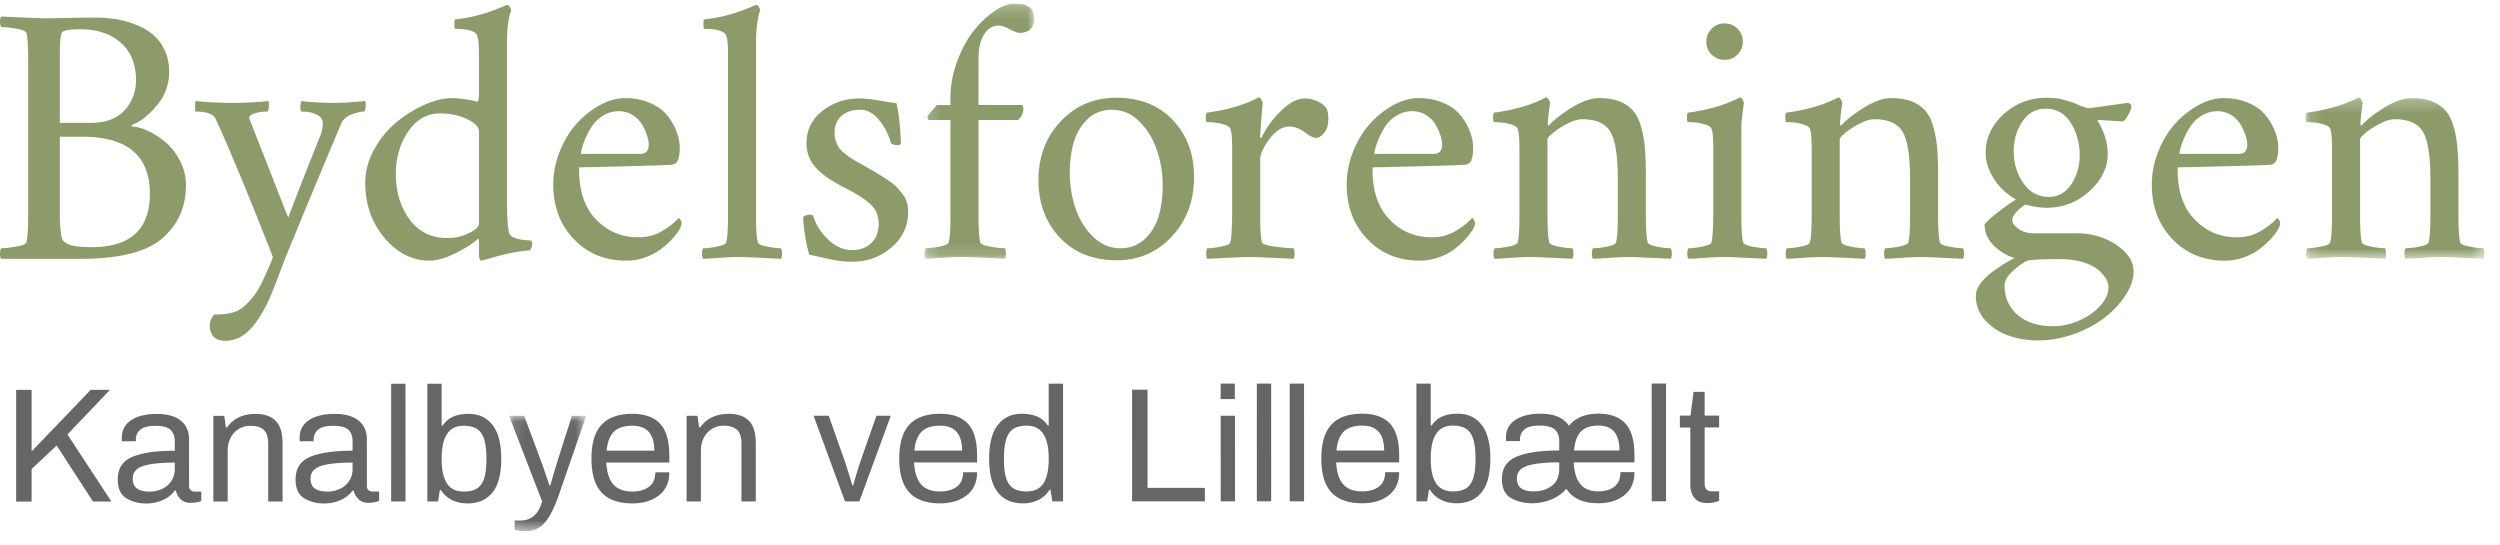
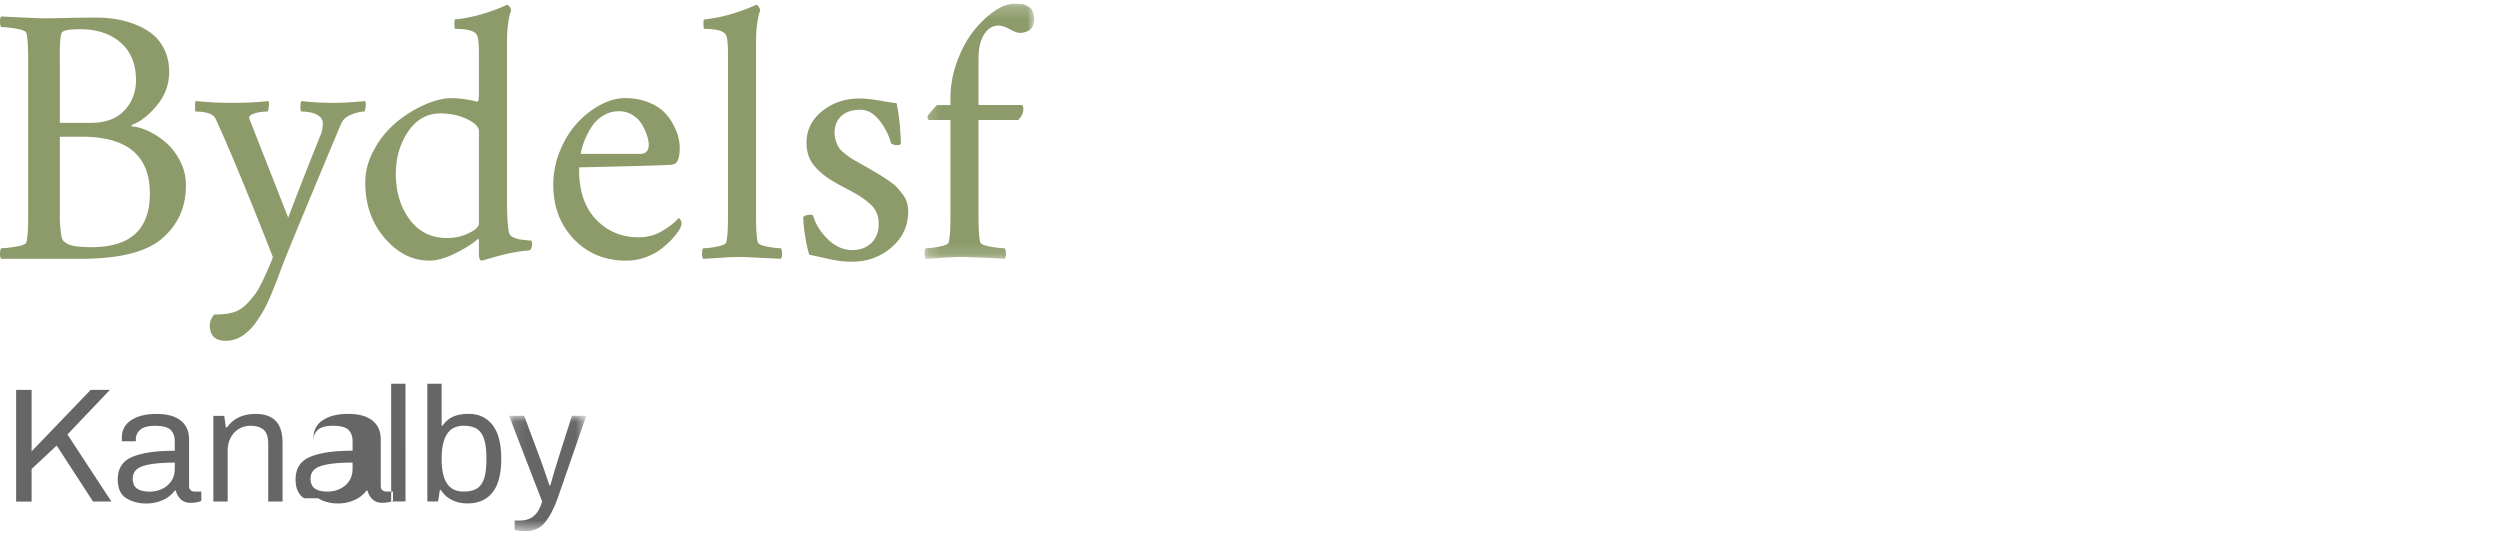
<svg xmlns="http://www.w3.org/2000/svg" xmlns:xlink="http://www.w3.org/1999/xlink" width="202" height="44" viewBox="0 0 202 44">
  <title>Group 78</title>
  <defs>
    <path id="a" d="M.175.232h8.87v20.61H.175z" />
-     <path id="c" d="M.141.255h14.442V13.3H.141z" />
    <path id="e" d="M.1.037h6.235v9.316H.1z" />
  </defs>
  <g fill="none" fill-rule="evenodd">
    <path d="M4.836 11.048v6.389c-.01.285.01.668.06 1.148.048.481.117.766.205.854.207.216.488.358.847.427.358.069.851.103 1.48.103 3.12 0 4.68-1.443 4.68-4.328 0-3.062-1.825-4.593-5.476-4.593H4.836zm0-1.119h2.459c1.227 0 2.149-.338 2.768-1.016.618-.677.927-1.486.927-2.428 0-1.296-.41-2.307-1.23-3.033-.819-.726-1.92-1.09-3.304-1.09-.894 0-1.384.099-1.473.295-.117.285-.166 1.02-.147 2.208V9.93zM7.751 1.42c.57 0 1.119.044 1.649.133.53.088 1.06.238 1.59.449.53.211.988.478 1.376.802.388.324.702.744.942 1.259.24.515.36 1.097.36 1.744 0 1.011-.33 1.914-.993 2.709-.662.795-1.322 1.315-1.98 1.56-.088.04-.088.089 0 .148.383.02.815.142 1.296.368.48.226.95.532 1.406.92.456.388.841.888 1.155 1.501.314.614.472 1.264.472 1.951 0 1.796-.663 3.248-1.988 4.357-1.227 1.021-3.283 1.55-6.168 1.59H.096c-.068-.078-.1-.22-.095-.427.004-.206.036-.348.095-.427.295 0 .697-.044 1.207-.132.51-.089.786-.201.825-.339.098-.314.147-1.04.147-2.178V4.836c0-1.139-.05-1.865-.147-2.18-.04-.136-.315-.25-.825-.338-.51-.088-.912-.132-1.207-.132-.059-.079-.09-.22-.095-.427-.006-.206.027-.348.095-.427 2.012.098 3.17.147 3.475.147.333 0 .957-.01 1.869-.03.912-.019 1.683-.029 2.311-.029zM18.75 8.31c1.128 0 2.11-.049 2.944-.147.04.088.046.252.022.493-.024.24-.07.36-.14.36-.127 0-.287.01-.478.03-.191.02-.4.071-.626.155-.226.083-.338.189-.338.316 0 .04.01.079.03.118l3.12 7.95a409.25 409.25 0 0 1 2.62-6.684c.118-.285.177-.599.177-.942 0-.295-.157-.525-.471-.692-.314-.167-.727-.25-1.236-.25-.07 0-.104-.123-.104-.368 0-.246.034-.408.104-.486.735.098 1.619.147 2.65.147.667 0 1.49-.049 2.472-.147.059.088.074.252.044.493-.03.24-.073.36-.132.36-.255 0-.591.08-1.009.236-.417.157-.699.412-.846.766-2.1 5.005-3.572 8.548-4.416 10.628-.098.236-.31.785-.633 1.65-.324.862-.609 1.56-.854 2.09-.245.53-.53 1.03-.854 1.5-.746 1.1-1.6 1.65-2.561 1.65-.854 0-1.281-.422-1.281-1.266 0-.285.118-.57.353-.854.785 0 1.399-.096 1.84-.287.442-.191.938-.655 1.487-1.391.206-.275.479-.786.817-1.531.339-.746.537-1.227.597-1.443-1.963-5.005-3.504-8.725-4.623-11.159-.187-.392-.726-.589-1.62-.589-.029 0-.043-.134-.043-.404s.014-.42.044-.45c.932.099 1.913.148 2.944.148M35.577 9.164c-1.07 0-1.936.488-2.598 1.465-.663.976-.994 2.117-.994 3.422 0 1.453.37 2.68 1.112 3.68.74 1.002 1.754 1.502 3.04 1.502a3.92 3.92 0 0 0 1.752-.398c.54-.264.81-.525.81-.78v-7.449c0-.343-.32-.67-.958-.979-.638-.309-1.36-.463-2.164-.463m.942-1.237c.295 0 .668.035 1.12.103.45.069.755.133.912.191.098 0 .147-.206.147-.618v-3.21c0-.784-.049-1.294-.147-1.53-.147-.353-.746-.53-1.796-.53-.01 0-.02-.061-.03-.184a3.037 3.037 0 0 1-.007-.375c.005-.128.027-.197.066-.206 1.354-.138 2.748-.53 4.181-1.178.069 0 .14.051.214.155.073.103.11.208.11.316-.216.628-.324 1.482-.324 2.561v12.602c0 1.6.069 2.561.206 2.885.06.118.182.216.368.295.187.078.373.13.56.154a11.306 11.306 0 0 0 .81.081c.058.03.088.147.088.353a.776.776 0 0 1-.074.265c-.049.118-.103.177-.162.177-.285.02-.61.059-.979.118a12.79 12.79 0 0 0-1.03.206c-.32.078-.616.157-.891.235-.265.079-.486.143-.662.192l-.266.073c-.156 0-.235-.186-.235-.559v-1.03c-.02-.128-.049-.187-.088-.177-.295.314-.864.687-1.708 1.119-.844.431-1.58.647-2.208.647-1.374 0-2.581-.61-3.622-1.832-1.04-1.222-1.56-2.711-1.56-4.468 0-.913.24-1.806.722-2.68a7.5 7.5 0 0 1 1.788-2.193 9.765 9.765 0 0 1 2.282-1.42c.81-.359 1.548-.538 2.215-.538M46.942 12.432h4.799c.422 0 .648-.226.677-.677.01-.197-.029-.442-.117-.736a4.521 4.521 0 0 0-.398-.913 2.275 2.275 0 0 0-.765-.795 2.041 2.041 0 0 0-1.134-.324c-.461 0-.883.118-1.266.353a2.834 2.834 0 0 0-.905.862 6.404 6.404 0 0 0-.84 1.877c-.054.235-.07.353-.05.353m-.148 1.09c-.04 1.795.405 3.186 1.332 4.173.927.986 2.083 1.479 3.467 1.479.707 0 1.347-.171 1.921-.515.574-.344 1.013-.692 1.318-1.045.01 0 .034.017.073.051.04.035.076.086.111.155a.461.461 0 0 1 .051.206c0 .157-.059.334-.177.53-.156.255-.353.51-.588.765a7.25 7.25 0 0 1-.884.795c-.353.275-.777.5-1.273.677a4.587 4.587 0 0 1-1.553.266c-1.718 0-3.129-.582-4.232-1.745-1.104-1.163-1.657-2.623-1.657-4.38 0-.951.182-1.87.545-2.753.363-.883.825-1.628 1.384-2.237a7.06 7.06 0 0 1 1.87-1.465c.686-.368 1.354-.552 2.002-.552.667 0 1.27.103 1.81.31.54.205.967.458 1.281.757.314.3.574.64.78 1.024.206.382.349.73.427 1.045.078.314.118.603.118.868 0 .452-.052.793-.154 1.023-.104.231-.288.351-.553.361-.402.03-1.676.072-3.82.125-2.144.054-3.344.081-3.599.081M58.822 4.394c0-.785-.049-1.295-.147-1.53-.148-.354-.746-.531-1.796-.531-.01 0-.02-.061-.03-.184a3.102 3.102 0 0 1-.007-.375c.005-.128.027-.196.066-.206 1.355-.138 2.748-.53 4.181-1.178.068 0 .14.051.214.154a.54.54 0 0 1 .11.317c-.216.628-.324 1.482-.324 2.561v13.986c0 1.138.05 1.864.147 2.178.04.138.287.25.744.34.456.087.826.132 1.111.132.06.078.09.22.096.426.004.207-.027.349-.096.427a317.411 317.411 0 0 0-3.15-.147c-.344 0-.675.007-.994.022-.32.015-.684.037-1.097.066-.412.03-.755.05-1.03.06-.069-.08-.1-.221-.096-.428.005-.206.037-.348.096-.426.285 0 .655-.045 1.112-.133.456-.088.703-.201.743-.339.098-.314.147-1.04.147-2.178V4.394zM69.436 7.957c.442 0 .986.056 1.634.169.648.113 1.104.184 1.37.213.195.884.313 1.963.352 3.239 0 .098-.098.147-.294.147-.216 0-.383-.049-.5-.147a5.128 5.128 0 0 0-.943-1.848c-.451-.574-.962-.86-1.53-.86-.678 0-1.196.171-1.554.515-.358.343-.537.79-.537 1.34 0 .244.037.473.11.684.074.211.155.385.243.522.089.138.238.29.45.457.21.167.375.29.492.368.118.078.33.204.633.375.305.172.516.292.633.36.089.05.285.163.59.34a16.528 16.528 0 0 1 1.287.816c.27.182.474.349.611.5.138.153.287.335.45.546.161.21.276.432.345.662.069.23.103.473.103.729 0 1.168-.449 2.137-1.347 2.907-.898.77-1.96 1.156-3.187 1.156a7.4 7.4 0 0 1-1.126-.081 17.3 17.3 0 0 1-1.222-.243 27.506 27.506 0 0 0-1.097-.236c-.117-.304-.23-.792-.338-1.464-.108-.673-.162-1.205-.162-1.598a.86.86 0 0 1 .53-.176c.118 0 .206.02.265.058.196.697.593 1.338 1.192 1.922.599.584 1.261.876 1.988.876.618 0 1.126-.19 1.523-.567.398-.378.597-.895.597-1.553 0-.344-.062-.653-.184-.928a2.146 2.146 0 0 0-.611-.765 7.571 7.571 0 0 0-.766-.567c-.226-.142-.57-.333-1.03-.574-.462-.24-.796-.424-1.002-.552-.687-.393-1.231-.837-1.634-1.332-.402-.496-.603-1.102-.603-1.819 0-1.05.427-1.91 1.28-2.583.854-.672 1.85-1.008 2.99-1.008" fill="#8D9B6A" />
    <g transform="translate(74.523 .07)">
      <mask id="b" fill="#fff">
        <use xlink:href="#a" />
      </mask>
      <path d="M7.367.232c.422 0 .7.02.832.058.132.04.317.138.552.295.068.069.135.19.199.36a1.42 1.42 0 0 1-.03 1.09.79.79 0 0 1-.33.368 1.47 1.47 0 0 1-.376.147 1.628 1.628 0 0 1-.347.037c-.176 0-.46-.108-.853-.324-.324-.176-.609-.265-.854-.265-.481 0-.873.243-1.178.729-.304.486-.45 1.165-.441 2.039v3.65h3.474c.098 0 .147.109.147.325 0 .314-.137.608-.412.883H4.54v7.714c0 1.138.05 1.864.148 2.178.04.138.304.25.795.34.49.087.883.132 1.178.132.059.078.09.22.095.426.005.207-.027.349-.095.427a194.642 194.642 0 0 0-3.269-.147c-.343 0-.674.007-.993.022-.32.015-.685.037-1.097.066-.412.03-.756.05-1.03.06-.07-.08-.101-.221-.096-.428.005-.206.037-.348.096-.426a6.14 6.14 0 0 0 1.111-.133c.457-.088.704-.201.743-.339.099-.314.148-1.04.148-2.178V9.624H.566c-.098 0-.147-.089-.147-.265 0-.05.108-.2.323-.45.217-.25.363-.414.443-.492h1.089v-.56c0-1.01.181-2.004.545-2.98.363-.977.807-1.794 1.332-2.452.524-.657 1.079-1.187 1.663-1.59C6.398.433 6.916.232 7.367.232" fill="#8D9B6A" mask="url(#b)" />
    </g>
-     <path d="M89.855 8.87c-.795 0-1.457.255-1.988.765a4.12 4.12 0 0 0-1.111 1.87c-.211.735-.317 1.555-.317 2.458a8.9 8.9 0 0 0 .457 2.848c.304.908.775 1.676 1.413 2.304.638.628 1.379.943 2.223.943.795 0 1.457-.256 1.987-.766s.9-1.131 1.112-1.862c.21-.731.316-1.544.316-2.437 0-.98-.154-1.93-.463-2.848-.31-.918-.783-1.693-1.421-2.326s-1.374-.95-2.208-.95m.324-.971c1.913 0 3.442.6 4.585 1.803 1.144 1.203 1.715 2.74 1.715 4.615 0 1.904-.596 3.499-1.789 4.785-1.192 1.285-2.676 1.928-4.452 1.928-1.914 0-3.448-.61-4.6-1.833-1.154-1.222-1.73-2.77-1.73-4.644 0-1.894.598-3.477 1.795-4.748 1.198-1.27 2.69-1.906 4.476-1.906M105.416 7.957c.383 0 .744.083 1.082.25.339.167.577.368.714.603.079.236.118.501.118.795 0 .481-.113.857-.339 1.126-.225.27-.437.405-.633.405a.822.822 0 0 1-.36-.08 3.005 3.005 0 0 1-.427-.265 21.695 21.695 0 0 0-.302-.214c-.353-.236-.716-.353-1.09-.353-.568 0-1.104.336-1.604 1.008-.5.672-.75 1.22-.75 1.641v4.534c0 1.14.048 1.865.146 2.18.04.137.385.25 1.038.338.653.088 1.15.132 1.494.132.06.08.09.221.096.427.005.206-.027.349-.096.427-2.011-.098-3.229-.147-3.65-.147-.187 0-1.286.05-3.298.147-.069-.078-.1-.22-.095-.427.004-.206.036-.348.095-.427.285 0 .655-.044 1.111-.132.457-.088.705-.201.744-.339.079-.245.128-.971.147-2.179v-5.476c0-.785-.05-1.295-.147-1.53-.059-.148-.246-.266-.56-.354a4.069 4.069 0 0 0-.787-.155c-.21-.014-.4-.022-.567-.022-.04-.039-.061-.157-.066-.353-.005-.196.017-.334.066-.412 1.679-.226 3.082-.638 4.21-1.237.069 0 .14.059.214.177.073.118.11.216.11.294-.02.118-.059.562-.117 1.333-.06.77-.089 1.229-.089 1.376 0 .04.01.066.03.081.02.015.036.02.051.015.015-.005.027-.017.037-.037.334-.726.844-1.433 1.531-2.12.687-.687 1.334-1.03 1.943-1.03M111.051 12.432h4.8c.422 0 .648-.226.677-.677.01-.197-.03-.442-.118-.736a4.536 4.536 0 0 0-.397-.913 2.275 2.275 0 0 0-.766-.795 2.043 2.043 0 0 0-1.133-.324 2.37 2.37 0 0 0-1.266.353 2.832 2.832 0 0 0-.906.862 6.429 6.429 0 0 0-.839 1.877c-.054.235-.071.353-.052.353m-.147 1.09c-.039 1.795.405 3.186 1.333 4.173.927.986 2.083 1.479 3.467 1.479.706 0 1.346-.171 1.92-.515.574-.344 1.014-.692 1.318-1.045.01 0 .035.017.074.051.039.035.076.086.11.155a.462.462 0 0 1 .052.206c0 .157-.06.334-.177.53-.157.255-.353.51-.589.765-.236.256-.53.52-.883.795s-.778.5-1.274.677a4.587 4.587 0 0 1-1.552.266c-1.718 0-3.129-.582-4.233-1.745-1.104-1.163-1.656-2.623-1.656-4.38 0-.951.182-1.87.545-2.753.363-.883.824-1.628 1.384-2.237a7.064 7.064 0 0 1 1.869-1.465c.687-.368 1.354-.552 2.002-.552.667 0 1.27.103 1.811.31.54.205.966.458 1.28.757.315.3.575.64.78 1.024.207.382.349.73.428 1.045.078.314.117.603.117.868 0 .452-.051.793-.154 1.023-.103.231-.287.351-.552.361-.403.03-1.676.072-3.82.125-2.145.054-3.345.081-3.6.081M129.188 7.927c.638 0 1.178.084 1.62.25.441.167.804.403 1.09.707.284.304.507.721.669 1.251.162.53.273 1.11.331 1.737.059.628.088 1.394.088 2.297v3.239c0 1.138.05 1.864.148 2.178.039.138.287.25.743.34a6.14 6.14 0 0 0 1.112.132c.058.078.09.22.095.426.005.207-.027.349-.095.427a316.64 316.64 0 0 0-3.15-.147c-.344 0-.676.007-.994.022-.32.015-.685.037-1.097.066-.412.03-.756.05-1.03.06-.07-.08-.102-.221-.096-.428.005-.206.036-.348.095-.426a6.14 6.14 0 0 0 1.112-.133c.456-.088.704-.201.743-.339.098-.314.147-1.04.147-2.178v-2.945c0-1.855-.198-3.123-.596-3.805-.397-.682-1.16-1.023-2.289-1.023-.334 0-.729.117-1.185.353-.456.236-.84.481-1.148.736-.31.256-.464.432-.464.53v6.154c0 1.138.05 1.864.147 2.178.04.138.287.25.744.34.456.087.827.132 1.111.132.059.078.09.22.096.426.005.207-.027.349-.096.427a316.896 316.896 0 0 0-3.15-.147c-.344 0-.675.007-.994.022-.319.015-.684.037-1.096.066-.413.03-.757.05-1.031.06-.069-.08-.1-.221-.096-.428.005-.206.037-.348.096-.426.284 0 .655-.045 1.111-.133.457-.088.704-.201.744-.339.098-.314.147-1.04.147-2.178v-5.359c0-.863-.05-1.413-.147-1.649-.059-.147-.245-.265-.56-.353a4.036 4.036 0 0 0-.787-.155 8.194 8.194 0 0 0-.567-.022c-.04-.039-.061-.156-.066-.353-.005-.196.017-.334.066-.412 1.678-.226 3.082-.638 4.21-1.237.069 0 .14.06.214.177.073.118.11.216.11.294-.118.825-.177 1.384-.177 1.679 0 .078.02.117.06.117.02 0 .048-.02.088-.058.392-.432.996-.899 1.81-1.399.815-.5 1.536-.75 2.164-.75M138.301 4.409a1.42 1.42 0 0 1-.427-1.045c0-.413.142-.76.427-1.046a1.42 1.42 0 0 1 1.045-.426c.412 0 .76.142 1.045.426.285.285.427.633.427 1.046 0 .412-.142.76-.427 1.045a1.42 1.42 0 0 1-1.045.427 1.42 1.42 0 0 1-1.045-.427zm2.4 6.845v6.154c0 1.138.049 1.864.147 2.178.039.138.287.25.743.339.457.088.827.132 1.112.132.058.079.09.221.095.427.005.206-.027.349-.095.427a321.2 321.2 0 0 0-3.15-.147c-.344 0-.676.007-.994.022-.32.015-.685.037-1.097.066-.412.03-.756.05-1.03.06-.07-.08-.101-.222-.096-.428.005-.206.036-.348.095-.427.285 0 .656-.044 1.112-.132.456-.088.704-.201.743-.339.079-.245.128-.971.147-2.178V11.93c0-.785-.049-1.295-.147-1.53-.058-.148-.245-.266-.559-.354a4.082 4.082 0 0 0-.788-.155 8.195 8.195 0 0 0-.567-.022c-.039-.039-.06-.156-.065-.353-.006-.196.016-.334.065-.412 1.679-.226 3.082-.638 4.21-1.237.07 0 .14.06.214.177.074.118.11.216.11.294-.137.962-.206 1.61-.206 1.944v.971zM152.801 7.927c.638 0 1.178.084 1.62.25.441.167.804.403 1.09.707.284.304.507.721.669 1.251.162.53.272 1.11.331 1.737.059.628.088 1.394.088 2.297v3.239c0 1.138.05 1.864.148 2.178.039.138.287.25.743.34a6.14 6.14 0 0 0 1.112.132c.058.078.09.22.095.426.005.207-.027.349-.095.427a316.641 316.641 0 0 0-3.15-.147c-.344 0-.676.007-.994.022-.32.015-.685.037-1.097.066-.412.03-.756.05-1.03.06-.07-.08-.102-.221-.096-.428.005-.206.036-.348.095-.426a6.14 6.14 0 0 0 1.112-.133c.456-.088.704-.201.743-.339.098-.314.147-1.04.147-2.178v-2.945c0-1.855-.198-3.123-.596-3.805-.397-.682-1.16-1.023-2.289-1.023-.334 0-.729.117-1.185.353-.456.236-.84.481-1.148.736-.31.256-.464.432-.464.53v6.154c0 1.138.049 1.864.147 2.178.04.138.287.25.744.34.456.087.827.132 1.111.132.059.078.09.22.096.426.005.207-.027.349-.096.427a316.895 316.895 0 0 0-3.15-.147c-.344 0-.675.007-.994.022-.319.015-.684.037-1.096.066-.413.03-.757.05-1.031.06-.069-.08-.1-.221-.096-.428.005-.206.037-.348.096-.426.284 0 .655-.045 1.111-.133.457-.088.704-.201.744-.339.098-.314.147-1.04.147-2.178v-5.359c0-.863-.05-1.413-.147-1.649-.059-.147-.245-.265-.56-.353a4.036 4.036 0 0 0-.787-.155 8.193 8.193 0 0 0-.567-.022c-.04-.039-.061-.156-.066-.353-.005-.196.017-.334.066-.412 1.678-.226 3.081-.638 4.21-1.237.069 0 .14.06.214.177.073.118.11.216.11.294-.118.825-.177 1.384-.177 1.679 0 .078.02.117.06.117.02 0 .048-.02.088-.058.392-.432.996-.899 1.81-1.399.815-.5 1.536-.75 2.164-.75M165.3 8.781c-.795 0-1.426.348-1.892 1.045-.466.697-.7 1.497-.7 2.4 0 .962.258 1.816.774 2.561.515.746 1.2 1.119 2.053 1.119.765 0 1.374-.341 1.826-1.023.45-.682.677-1.46.677-2.333 0-1.001-.243-1.88-.729-2.635-.486-.756-1.156-1.134-2.01-1.134zm1.177 12.16c-1.649 0-2.561.049-2.738.147-.432.245-.834.55-1.207.913-.373.363-.56.716-.56 1.06 0 .981.352 1.776 1.053 2.384.702.609 1.666.913 2.893.913.667 0 1.347-.147 2.039-.442.692-.294 1.266-.69 1.722-1.185.457-.495.685-1.003.685-1.523 0-.226-.074-.464-.22-.714a2.827 2.827 0 0 0-.664-.736c-.294-.241-.704-.437-1.229-.59a6.374 6.374 0 0 0-1.774-.227zm1.355-2.09c1.178 0 2.232.311 3.165.934.932.623 1.398 1.342 1.398 2.157 0 .598-.211 1.227-.633 1.884a7.4 7.4 0 0 1-1.656 1.796c-.682.54-1.501.986-2.458 1.34a8.586 8.586 0 0 1-2.908.544 7.141 7.141 0 0 1-2.385-.368 4.58 4.58 0 0 1-1.92-1.229 2.832 2.832 0 0 1-.788-1.995c0-.304.11-.618.33-.942.222-.324.511-.623.87-.898a12.241 12.241 0 0 1 1.92-1.222 4.206 4.206 0 0 1-1.67-1.015c-.496-.481-.744-1.055-.744-1.723.226-.265.621-.613 1.185-1.045a17.664 17.664 0 0 1 1.347-.957 4.9 4.9 0 0 1-1.766-1.649c-.452-.697-.678-1.403-.678-2.12 0-1.187.484-2.225 1.45-3.113.967-.888 2.143-1.332 3.527-1.332.235 0 .465.012.691.036.226.025.447.072.663.14l.5.148c.098.02.26.078.486.176l.339.147c.255.099.48.167.677.206l3.15-.441c.196.059.295.157.295.294 0 .128-.08.341-.236.64-.157.3-.304.489-.442.568l-1.943-.118c-.079 0-.118.03-.118.088.138.138.31.474.516 1.008.206.536.309 1.092.309 1.671 0 1.08-.488 2.071-1.465 2.974-.977.903-2.147 1.354-3.51 1.354-.246 0-.546-.03-.899-.088-.353-.059-.603-.118-.75-.177-.295.167-.55.371-.766.611-.216.24-.324.469-.324.685 0 .196.164.417.493.662.329.246.753.368 1.273.368h3.475zM176.105 12.432h4.799c.422 0 .648-.226.677-.677.01-.197-.03-.442-.117-.736a4.536 4.536 0 0 0-.398-.913 2.275 2.275 0 0 0-.766-.795 2.043 2.043 0 0 0-1.133-.324 2.37 2.37 0 0 0-1.266.353 2.835 2.835 0 0 0-.906.862 6.429 6.429 0 0 0-.839 1.877c-.054.235-.07.353-.051.353m-.147 1.09c-.04 1.795.404 3.186 1.332 4.173.927.986 2.083 1.479 3.467 1.479.707 0 1.347-.171 1.92-.515.575-.344 1.014-.692 1.318-1.045.01 0 .035.017.074.051.039.035.076.086.11.155a.462.462 0 0 1 .052.206c0 .157-.059.334-.177.53-.157.255-.353.51-.589.765-.235.256-.53.52-.883.795s-.778.5-1.273.677a4.587 4.587 0 0 1-1.553.266c-1.718 0-3.129-.582-4.233-1.745-1.104-1.163-1.656-2.623-1.656-4.38 0-.951.182-1.87.545-2.753.363-.883.824-1.628 1.384-2.237a7.07 7.07 0 0 1 1.87-1.465c.686-.368 1.354-.552 2.001-.552.668 0 1.271.103 1.811.31.54.205.967.458 1.28.757.315.3.575.64.781 1.024.206.382.348.73.427 1.045.078.314.118.603.118.868 0 .452-.052.793-.155 1.023-.103.231-.287.351-.552.361-.402.03-1.676.072-3.82.125-2.145.054-3.345.081-3.6.081" fill="#8D9B6A" />
    <g transform="translate(186.158 7.613)">
      <mask id="d" fill="#fff">
        <use xlink:href="#c" />
      </mask>
      <path d="M8.687.314c.638 0 1.178.084 1.62.25.441.168.804.403 1.089.707.285.304.508.721.67 1.251.162.53.272 1.11.331 1.737.059.629.088 1.394.088 2.297v3.239c0 1.138.05 1.865.147 2.178.04.138.287.25.744.34a6.14 6.14 0 0 0 1.111.132c.06.078.09.22.096.427.005.206-.027.348-.096.427a316.646 316.646 0 0 0-3.15-.148c-.343 0-.675.008-.994.022-.319.015-.684.037-1.096.066-.413.03-.756.05-1.031.06-.069-.08-.1-.221-.096-.427.005-.206.037-.349.096-.427a6.14 6.14 0 0 0 1.111-.133c.457-.088.705-.201.744-.339.098-.313.147-1.04.147-2.178V6.85c0-1.855-.198-3.124-.596-3.806-.397-.682-1.16-1.023-2.29-1.023-.333 0-.728.118-1.184.353-.456.236-.84.481-1.149.736-.309.256-.463.432-.463.53v6.154c0 1.138.049 1.865.147 2.178.04.138.287.25.743.34.457.087.827.132 1.112.132.059.078.09.22.095.427.006.206-.026.348-.095.427a316.9 316.9 0 0 0-3.15-.148c-.344 0-.675.008-.994.022-.32.015-.685.037-1.097.066-.412.03-.756.05-1.03.06-.07-.08-.101-.221-.096-.427.005-.206.037-.349.096-.427.284 0 .655-.045 1.11-.133.457-.088.705-.201.745-.339.097-.313.147-1.04.147-2.178V4.436c0-.863-.05-1.413-.147-1.649-.06-.147-.246-.265-.56-.353a4.036 4.036 0 0 0-.788-.154 8.193 8.193 0 0 0-.566-.022c-.04-.04-.062-.157-.066-.354-.006-.196.016-.333.066-.412C1.886 1.266 3.289.854 4.418.255c.068 0 .14.06.214.177.073.118.11.216.11.294-.118.825-.177 1.384-.177 1.679 0 .078.02.117.059.117.02 0 .05-.02.088-.058.393-.432.996-.899 1.811-1.399s1.536-.75 2.164-.75" fill="#8D9B6A" mask="url(#d)" />
    </g>
-     <path fill="#666" d="M1.304 31.5h1.25v4.973L7.33 31.5h1.553l-3.434 3.605 3.554 5.42H7.516L4.58 36l-2.026 1.895v2.632h-1.25zM13.081 39.51a1.82 1.82 0 0 0 .75-.625c.193-.276.29-.611.29-1.006v-.5c-1.132 0-1.981.09-2.547.27-.566.18-.849.52-.848 1.02 0 .377.116.647.349.81.232.162.576.243 1.032.242.343 0 .667-.07.974-.21m-2.868.75c-.465-.28-.697-.789-.698-1.526 0-.886.395-1.494 1.184-1.822.79-.33 1.93-.494 3.421-.494v-.764c0-.403-.114-.712-.342-.927-.228-.215-.64-.322-1.237-.322-.561 0-.963.105-1.204.315a.99.99 0 0 0-.361.777v.158h-1.12a2.096 2.096 0 0 1-.012-.29c0-.613.254-1.087.763-1.42.508-.334 1.188-.5 2.04-.501.858 0 1.512.18 1.96.54.447.359.67.867.67 1.525l.001 3.75c0 .158.044.275.132.349a.49.49 0 0 0 .33.112h.526v.75c-.229.105-.527.157-.895.158-.298 0-.549-.09-.75-.27a1.342 1.342 0 0 1-.408-.717h-.092a2.378 2.378 0 0 1-.967.763 3.247 3.247 0 0 1-1.349.277c-.596 0-1.127-.14-1.592-.42M17.238 33.602h.881l.132.934h.092c.509-.728 1.285-1.092 2.33-1.092.692 0 1.225.186 1.598.559.373.373.559.971.56 1.796v4.723h-1.158v-4.644c-.001-.553-.123-.936-.369-1.152-.246-.214-.601-.322-1.066-.321a1.762 1.762 0 0 0-1.592.947c-.167.307-.25.667-.25 1.079v4.092H17.24l-.001-6.92zM27.45 39.508c.306-.14.556-.349.749-.625.193-.276.29-.612.29-1.006v-.5c-1.132 0-1.98.09-2.546.27-.566.18-.85.52-.849 1.02 0 .377.116.646.35.809.231.162.575.243 1.032.243.342 0 .666-.07.973-.21m-2.868.75c-.465-.28-.697-.79-.697-1.526 0-.886.394-1.494 1.183-1.823.79-.329 1.93-.494 3.421-.494v-.763c0-.403-.114-.713-.342-.928-.229-.214-.64-.322-1.237-.322-.561 0-.963.106-1.204.316a.991.991 0 0 0-.361.777v.158h-1.12a2.111 2.111 0 0 1-.012-.29c0-.614.254-1.087.763-1.42.508-.334 1.188-.501 2.04-.501.859 0 1.512.18 1.96.539.447.36.67.868.67 1.526l.001 3.75c0 .158.045.274.132.348a.488.488 0 0 0 .33.112h.525v.75c-.228.106-.526.158-.894.158-.298 0-.548-.09-.75-.269a1.344 1.344 0 0 1-.408-.717h-.092c-.237.324-.56.578-.967.763a3.243 3.243 0 0 1-1.349.277c-.596 0-1.127-.14-1.592-.421M31.606 31.008h1.157l.002 9.513h-1.158zM38.541 39.467c.263-.167.456-.439.579-.816.122-.377.183-.89.183-1.54v-.052c0-.658-.061-1.18-.184-1.566-.123-.386-.318-.664-.585-.835-.268-.171-.621-.257-1.06-.257-.614 0-1.065.224-1.355.672-.29.447-.434 1.11-.434 1.987v.052c0 .86.143 1.509.428 1.947.285.44.739.658 1.362.658.448 0 .803-.083 1.066-.25m-2.02.934a2.208 2.208 0 0 1-.901-.815h-.079l-.144.934h-.87v-9.513h1.157v3.382h.08c.228-.334.513-.575.855-.724.342-.15.759-.224 1.25-.224.816 0 1.458.3 1.928.9.469.602.704 1.507.704 2.718 0 1.236-.237 2.15-.71 2.737-.474.588-1.15.881-2.026.882-.456 0-.871-.093-1.243-.277" />
+     <path fill="#666" d="M1.304 31.5h1.25v4.973L7.33 31.5h1.553l-3.434 3.605 3.554 5.42H7.516L4.58 36l-2.026 1.895v2.632h-1.25zM13.081 39.51a1.82 1.82 0 0 0 .75-.625c.193-.276.29-.611.29-1.006v-.5c-1.132 0-1.981.09-2.547.27-.566.18-.849.52-.848 1.02 0 .377.116.647.349.81.232.162.576.243 1.032.242.343 0 .667-.07.974-.21m-2.868.75c-.465-.28-.697-.789-.698-1.526 0-.886.395-1.494 1.184-1.822.79-.33 1.93-.494 3.421-.494v-.764c0-.403-.114-.712-.342-.927-.228-.215-.64-.322-1.237-.322-.561 0-.963.105-1.204.315a.99.99 0 0 0-.361.777v.158h-1.12a2.096 2.096 0 0 1-.012-.29c0-.613.254-1.087.763-1.42.508-.334 1.188-.5 2.04-.501.858 0 1.512.18 1.96.54.447.359.67.867.67 1.525l.001 3.75c0 .158.044.275.132.349a.49.49 0 0 0 .33.112h.526v.75c-.229.105-.527.157-.895.158-.298 0-.549-.09-.75-.27a1.342 1.342 0 0 1-.408-.717h-.092a2.378 2.378 0 0 1-.967.763 3.247 3.247 0 0 1-1.349.277c-.596 0-1.127-.14-1.592-.42M17.238 33.602h.881l.132.934h.092c.509-.728 1.285-1.092 2.33-1.092.692 0 1.225.186 1.598.559.373.373.559.971.56 1.796v4.723h-1.158v-4.644c-.001-.553-.123-.936-.369-1.152-.246-.214-.601-.322-1.066-.321a1.762 1.762 0 0 0-1.592.947c-.167.307-.25.667-.25 1.079v4.092H17.24l-.001-6.92zM27.45 39.508c.306-.14.556-.349.749-.625.193-.276.29-.612.29-1.006v-.5c-1.132 0-1.98.09-2.546.27-.566.18-.85.52-.849 1.02 0 .377.116.646.35.809.231.162.575.243 1.032.243.342 0 .666-.07.973-.21m-2.868.75c-.465-.28-.697-.79-.697-1.526 0-.886.394-1.494 1.183-1.823.79-.329 1.93-.494 3.421-.494v-.763c0-.403-.114-.713-.342-.928-.229-.214-.64-.322-1.237-.322-.561 0-.963.106-1.204.316a.991.991 0 0 0-.361.777v.158a2.111 2.111 0 0 1-.012-.29c0-.614.254-1.087.763-1.42.508-.334 1.188-.501 2.04-.501.859 0 1.512.18 1.96.539.447.36.67.868.67 1.526l.001 3.75c0 .158.045.274.132.348a.488.488 0 0 0 .33.112h.525v.75c-.228.106-.526.158-.894.158-.298 0-.548-.09-.75-.269a1.344 1.344 0 0 1-.408-.717h-.092c-.237.324-.56.578-.967.763a3.243 3.243 0 0 1-1.349.277c-.596 0-1.127-.14-1.592-.421M31.606 31.008h1.157l.002 9.513h-1.158zM38.541 39.467c.263-.167.456-.439.579-.816.122-.377.183-.89.183-1.54v-.052c0-.658-.061-1.18-.184-1.566-.123-.386-.318-.664-.585-.835-.268-.171-.621-.257-1.06-.257-.614 0-1.065.224-1.355.672-.29.447-.434 1.11-.434 1.987v.052c0 .86.143 1.509.428 1.947.285.44.739.658 1.362.658.448 0 .803-.083 1.066-.25m-2.02.934a2.208 2.208 0 0 1-.901-.815h-.079l-.144.934h-.87v-9.513h1.157v3.382h.08c.228-.334.513-.575.855-.724.342-.15.759-.224 1.25-.224.816 0 1.458.3 1.928.9.469.602.704 1.507.704 2.718 0 1.236-.237 2.15-.71 2.737-.474.588-1.15.881-2.026.882-.456 0-.871-.093-1.243-.277" />
    <g transform="translate(41.033 33.56)">
      <mask id="f" fill="#fff">
        <use xlink:href="#e" />
      </mask>
      <path d="M.548 9.248v-.75h.46c.895 0 1.482-.513 1.763-1.54L.099.038h1.223l1.29 3.46c.185.491.435 1.215.751 2.171h.065c.255-.895.47-1.619.645-2.171L5.178.038 6.335.036 4.061 6.603c-.308.877-.656 1.555-1.046 2.033s-.906.717-1.546.717c-.386 0-.693-.035-.921-.105" fill="#666" mask="url(#f)" />
    </g>
-     <path d="M52.869 36.412c0-1.342-.592-2.013-1.777-2.013-.657 0-1.15.158-1.48.474-.329.316-.528.83-.598 1.54l3.855-.001zm-4.262 3.382c-.545-.587-.817-1.5-.817-2.736 0-1.237.272-2.15.816-2.737.543-.588 1.372-.882 2.486-.882 1 0 1.748.265 2.244.795.495.531.743 1.384.744 2.56v.578l-5.092.001c.043.799.234 1.388.572 1.77.338.381.85.572 1.533.572.553 0 1-.127 1.342-.382.342-.254.514-.645.514-1.171h1.131c0 .807-.278 1.428-.835 1.862-.558.434-1.275.651-2.152.651-1.114 0-1.942-.293-2.486-.88zM55.474 33.596h.881l.132.934h.092c.509-.728 1.285-1.092 2.329-1.093.693 0 1.226.187 1.599.56.372.372.559.97.56 1.795v4.724H59.91V35.87c-.001-.552-.124-.936-.37-1.15-.245-.216-.6-.323-1.065-.323a1.762 1.762 0 0 0-1.592.947c-.167.308-.25.667-.25 1.08v4.092h-1.157l-.001-6.921zM65.737 33.594h1.224l1.223 3.46c.176.491.404 1.215.685 2.171h.066c.254-.903.478-1.627.67-2.171l1.21-3.46 1.159-.001-2.539 6.922h-1.158l-2.54-6.92zM77.737 36.408c0-1.342-.592-2.013-1.777-2.013-.657 0-1.15.158-1.48.474-.329.316-.528.829-.598 1.54l3.855-.001zm-4.263 3.382c-.544-.587-.816-1.5-.816-2.736 0-1.237.272-2.15.816-2.738.543-.587 1.372-.881 2.486-.882 1 0 1.748.266 2.244.796.495.531.743 1.384.744 2.56v.578h-5.092c.043.8.234 1.389.572 1.77.338.382.85.573 1.533.573.553 0 1-.128 1.342-.382.342-.255.513-.645.513-1.171h1.132c0 .807-.278 1.427-.836 1.861-.557.435-1.274.652-2.15.652-1.115 0-1.944-.293-2.488-.881zM84.31 39.051c.285-.438.427-1.087.427-1.947v-.053c0-.877-.145-1.54-.434-1.986-.29-.448-.742-.671-1.356-.671-.439 0-.792.085-1.06.256-.267.172-.462.45-.585.836-.122.386-.184.908-.183 1.566v.053c0 .649.061 1.162.184 1.539s.316.65.58.816c.262.166.618.25 1.065.25.623 0 1.077-.22 1.362-.659m-3.678.738c-.474-.588-.71-1.5-.71-2.737 0-1.21.233-2.116.703-2.717.469-.6 1.111-.902 1.927-.902.491 0 .908.075 1.25.224.342.149.627.39.855.723h.08L84.735 31h1.158l.001 9.513h-.868l-.145-.935h-.079c-.228.36-.528.632-.901.816a2.763 2.763 0 0 1-1.244.277c-.877 0-1.552-.293-2.026-.881M91.473 31.485h1.25l.001 7.933h4.631v1.092h-5.88zM98.63 33.589h1.158l.002 6.92h-1.158l-.001-6.92zm0-2.592h1.145v1.25H98.63v-1.25zM101.551 30.996h1.158l.002 9.513h-1.158zM104.209 30.996h1.158l.001 9.512h-1.158zM111.84 36.402c0-1.342-.592-2.013-1.776-2.013-.658 0-1.151.158-1.48.474-.329.316-.528.83-.598 1.54h3.855zm-4.262 3.382c-.544-.587-.816-1.5-.816-2.736 0-1.237.272-2.15.816-2.737.543-.588 1.372-.882 2.486-.882 1 0 1.748.265 2.244.795.495.531.743 1.384.744 2.56v.578l-5.092.001c.043.798.234 1.388.572 1.77.338.381.849.572 1.533.572.553 0 1-.127 1.342-.382.342-.254.513-.645.513-1.171h1.132c0 .807-.279 1.427-.836 1.862-.557.434-1.274.651-2.15.651-1.115 0-1.944-.293-2.488-.88zM118.46 39.454c.263-.167.456-.44.579-.816.122-.378.183-.89.183-1.54v-.053c0-.658-.061-1.18-.184-1.565-.123-.386-.318-.665-.586-.836-.267-.17-.62-.256-1.059-.256-.614 0-1.066.224-1.355.671-.29.447-.434 1.11-.434 1.987v.053c0 .86.143 1.508.428 1.947.285.439.739.658 1.362.658.447 0 .803-.084 1.066-.25m-2.02.934a2.208 2.208 0 0 1-.901-.816h-.079l-.145.934h-.868l-.002-9.512h1.158v3.381h.08c.228-.333.512-.574.855-.724.342-.149.758-.223 1.25-.224.816 0 1.458.3 1.927.902.47.6.705 1.506.705 2.716 0 1.237-.237 2.15-.71 2.737-.474.588-1.15.882-2.026.882-.457 0-.871-.092-1.244-.276M130.854 36.399c0-1.342-.567-2.013-1.698-2.013-.623 0-1.092.158-1.408.474-.316.316-.504.829-.565 1.54l3.67-.001zm-5.467 2.856c.399-.298.599-.763.599-1.395v-.5c-1.132 0-1.985.09-2.56.27-.574.18-.861.52-.861 1.02 0 .377.116.647.349.81.232.162.576.243 1.032.242.562 0 1.042-.149 1.441-.447zm-3.296.987c-.491-.28-.736-.789-.737-1.526 0-.886.399-1.493 1.197-1.822.798-.33 1.943-.494 3.434-.494v-.764c0-.403-.118-.712-.355-.927-.237-.215-.654-.322-1.25-.322-.562 0-.963.105-1.204.316a.991.991 0 0 0-.362.776v.158h-1.118a2.114 2.114 0 0 1-.013-.289c0-.614.254-1.088.762-1.421.509-.334 1.189-.5 2.04-.5 1.088 0 1.85.323 2.29.973.526-.65 1.32-.974 2.38-.975.966 0 1.692.266 2.179.796.486.531.73 1.384.73 2.56v.578h-4.907c.043.8.225 1.389.546 1.77.32.382.805.573 1.454.573.526 0 .954-.128 1.283-.382.328-.254.493-.645.493-1.171h1.131c0 .807-.272 1.427-.815 1.861-.544.435-1.241.652-2.092.652-1.237 0-2.1-.39-2.592-1.17-.316.368-.72.655-1.21.861a4.04 4.04 0 0 1-1.58.31c-.63 0-1.192-.14-1.684-.42zM133.458 30.99h1.158l.001 9.513h-1.157zM136.906 40.227c-.22-.281-.329-.627-.329-1.04v-4.644h-.843v-.96h.855l.25-1.922h.895v1.92h1.171v.961h-1.17v4.54c0 .412.193.618.58.618h.591v.763a1.97 1.97 0 0 1-.447.132 2.787 2.787 0 0 1-.513.052c-.474 0-.82-.14-1.04-.42" fill="#666" />
  </g>
</svg>